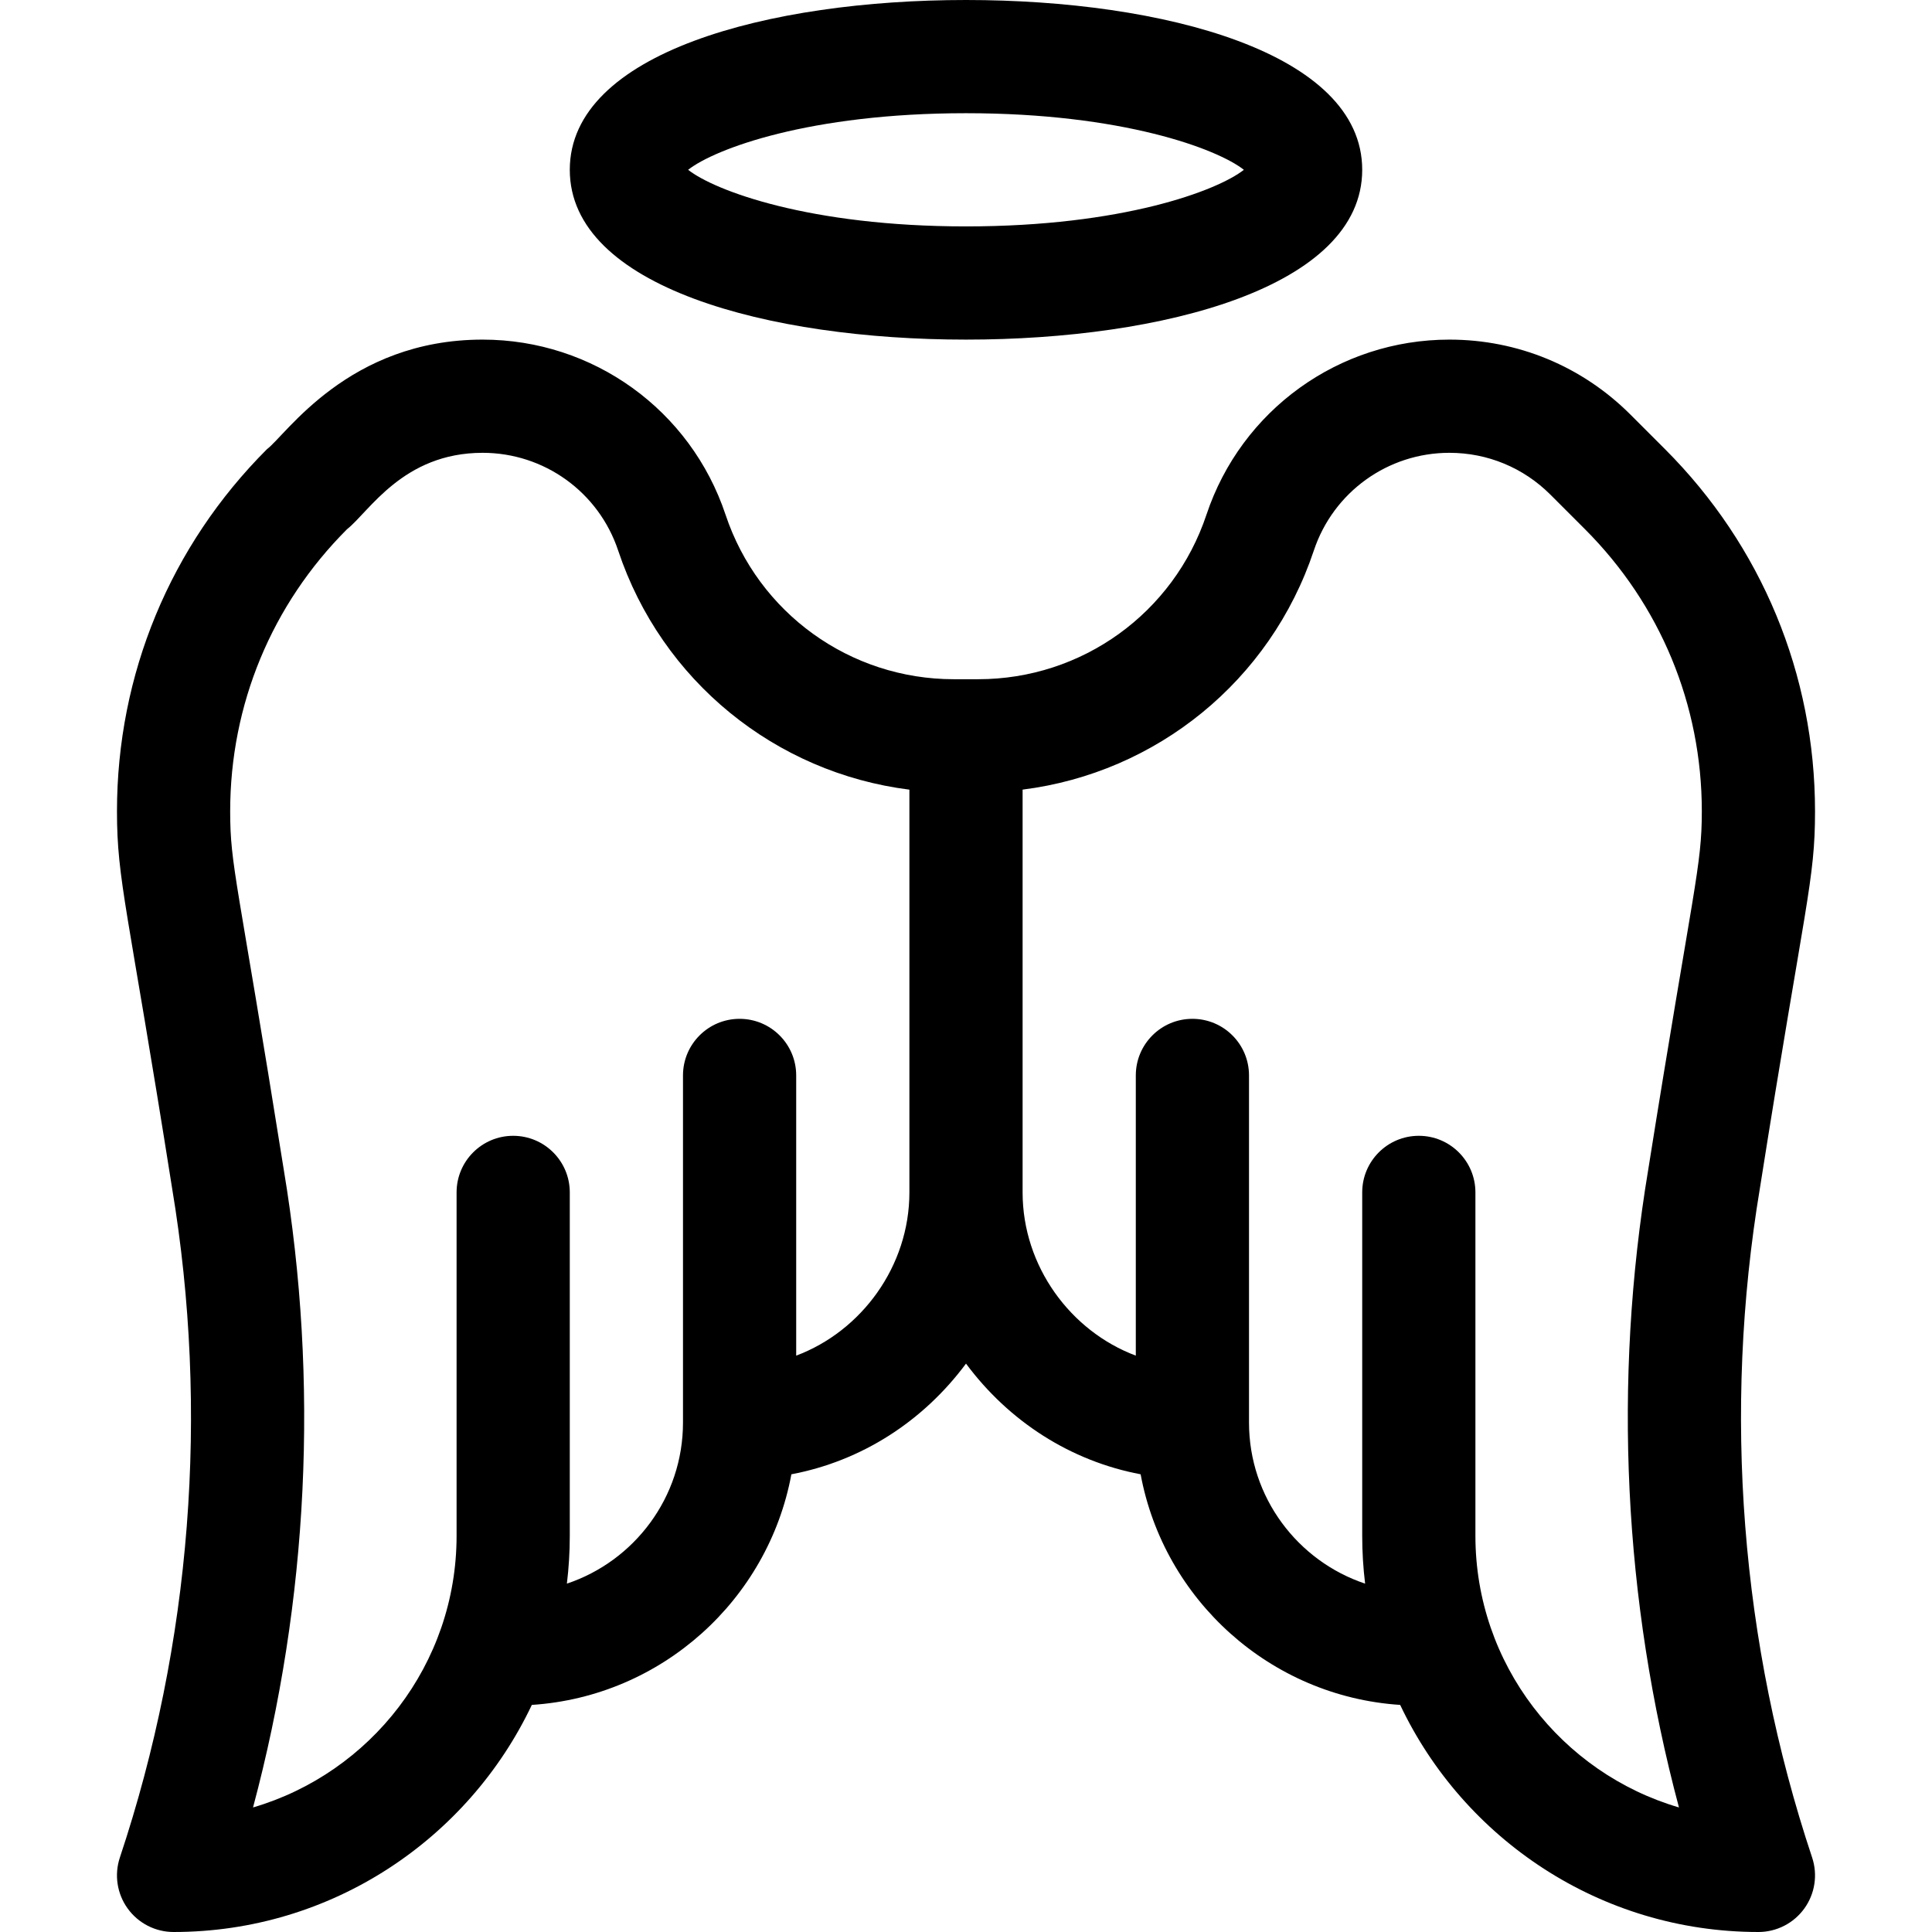
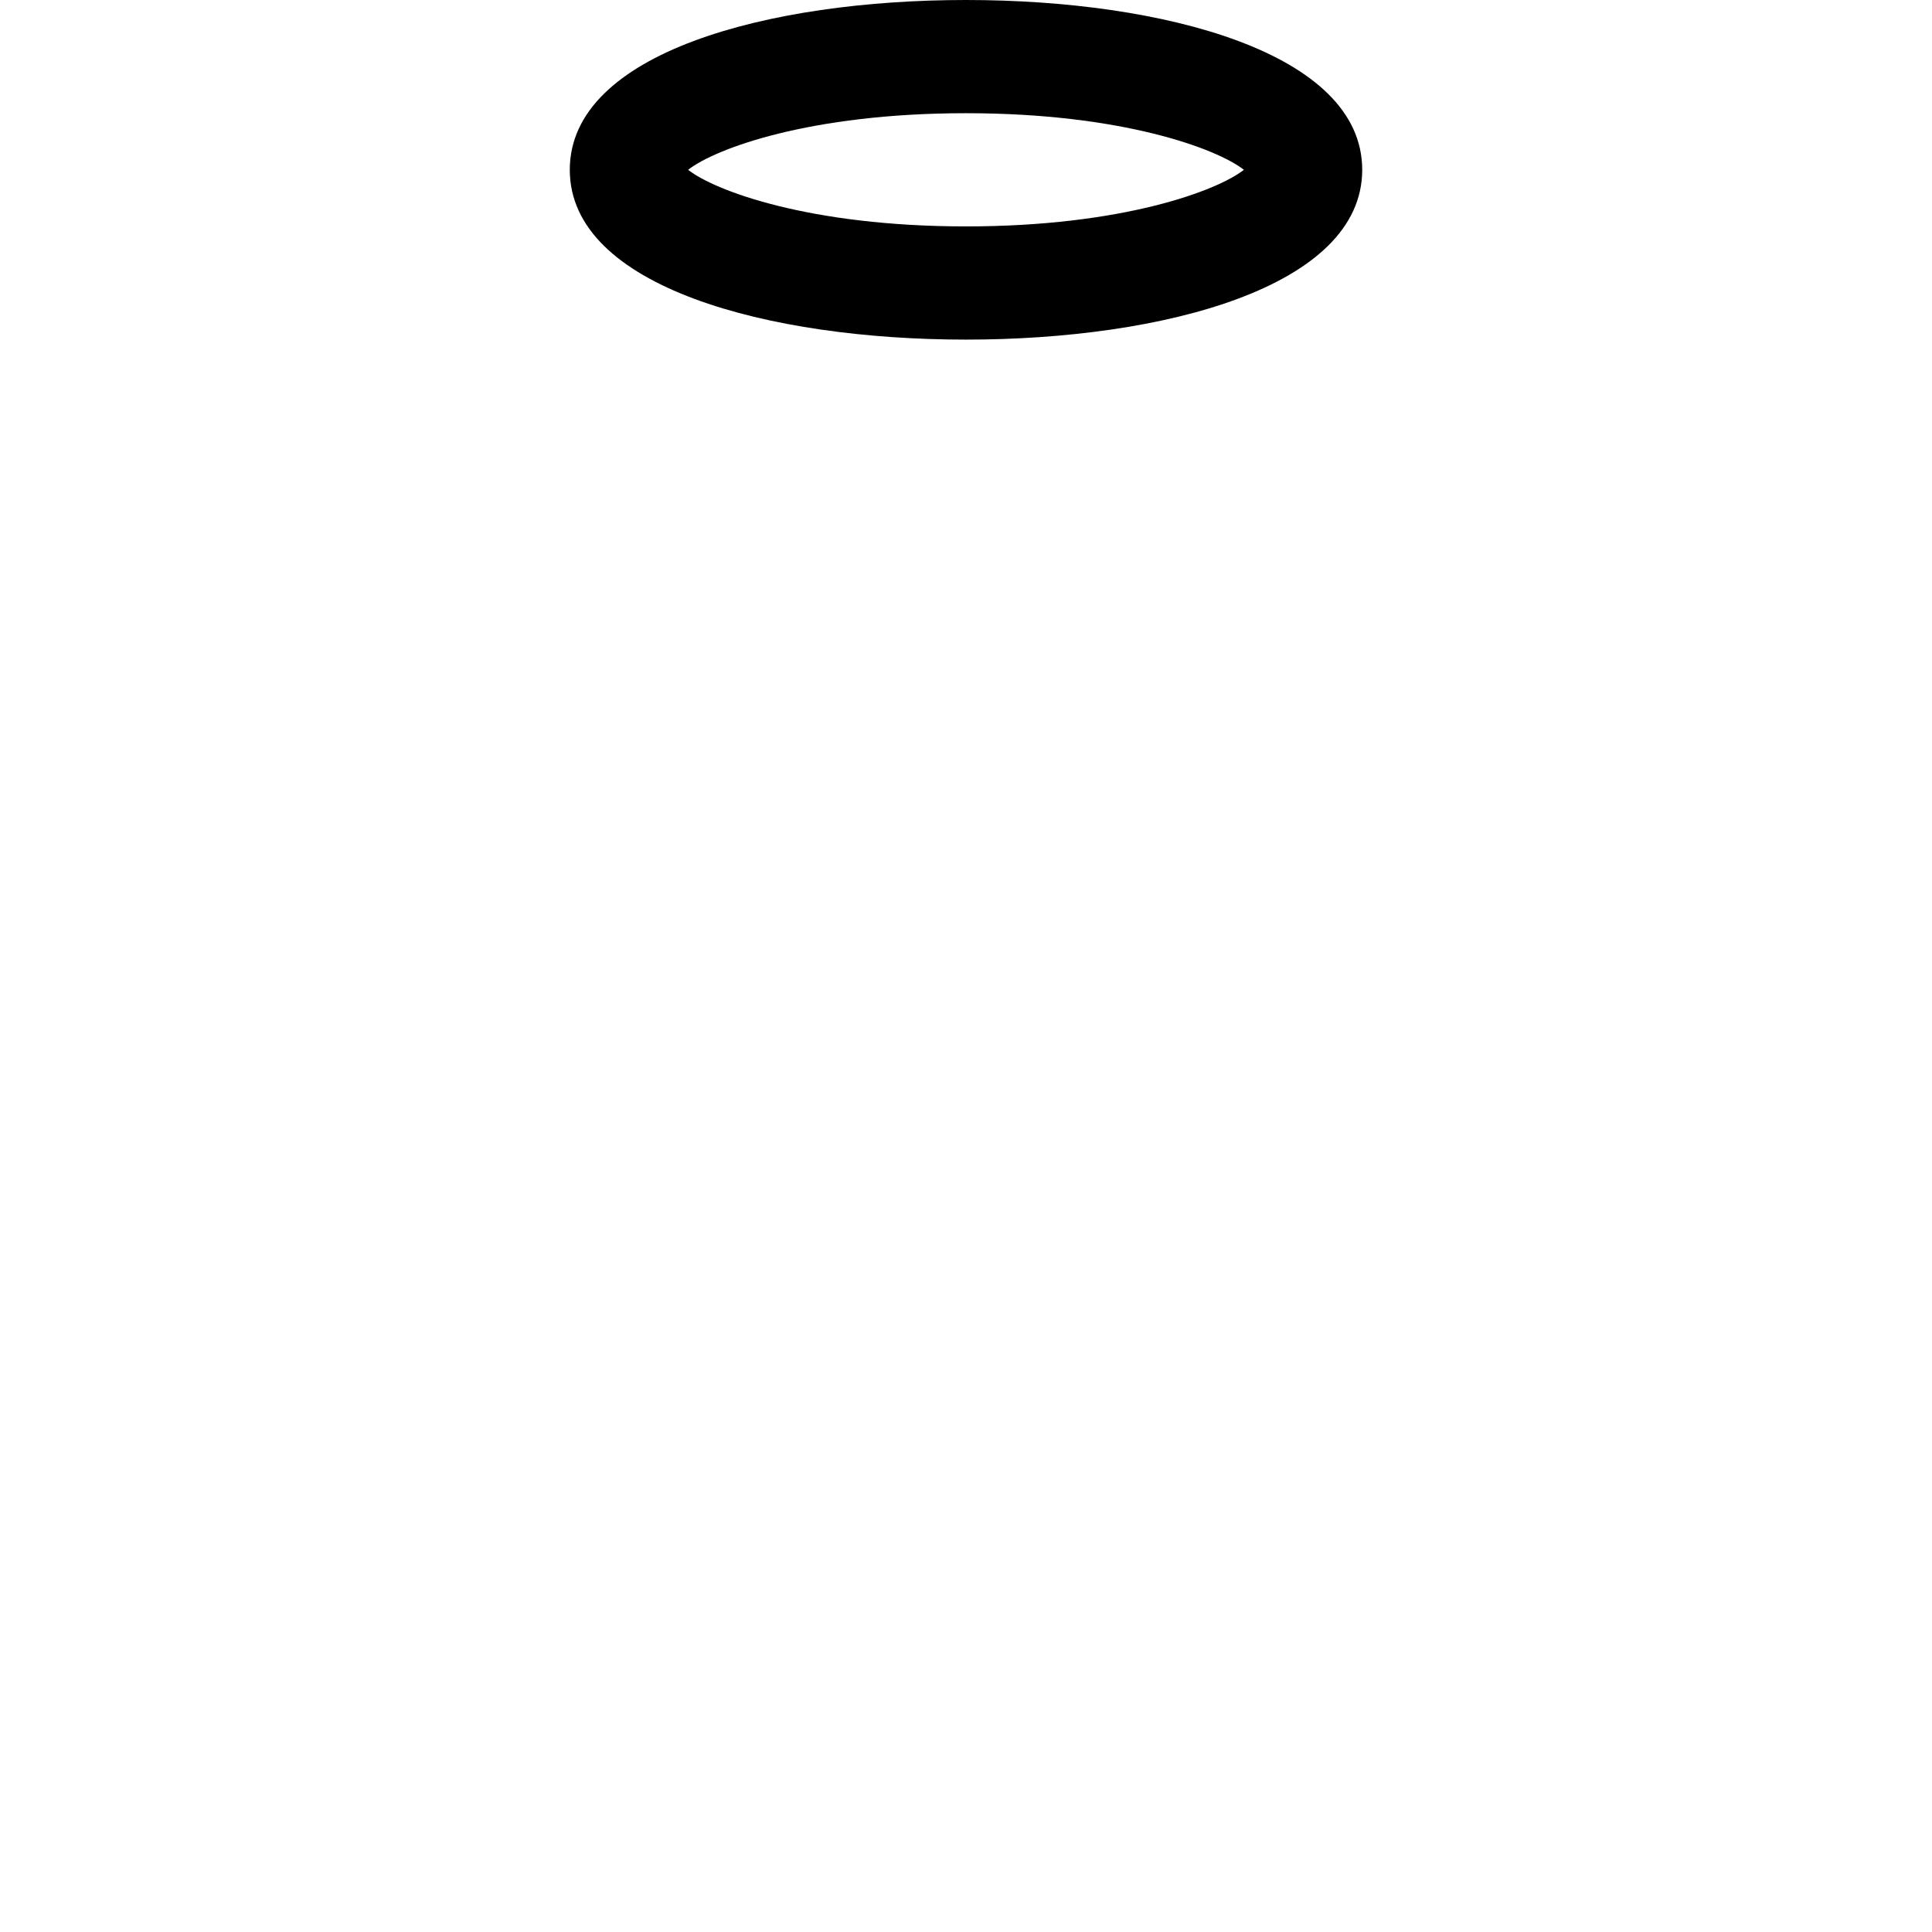
<svg xmlns="http://www.w3.org/2000/svg" id="Capa_1" enable-background="new 0 0 512 512" height="512" viewBox="0 0 512 512" width="512">
  <path d="m256 90c52.264 0 105-13.914 105-45s-52.736-45-105-45-105 13.914-105 45 52.736 45 105 45zm0-60c41.459 0 66.596 9.455 73.639 15-7.043 5.545-32.179 15-73.639 15s-66.596-9.455-73.639-15c7.043-5.545 32.18-15 73.639-15z" />
-   <path d="m45.608 314.888c9.875 59.251 5.09 120.584-13.838 177.368-1.524 4.574-.757 9.603 2.062 13.514 2.819 3.912 7.346 6.23 12.168 6.23 41.873 0 78.094-24.641 94.94-60.181 34.453-2.253 62.616-27.864 68.784-61.117 18.585-3.509 34.913-14.022 46.277-29.333 11.362 15.307 27.689 25.823 46.277 29.333 6.167 33.253 34.331 58.864 68.783 61.117 16.845 35.54 53.066 60.181 94.939 60.181 4.822 0 9.349-2.318 12.168-6.229 2.819-3.912 3.586-8.94 2.062-13.514-18.928-56.784-23.713-118.117-13.833-177.399 12.051-76.251 14.603-81.478 14.603-99.85 0-36.255-14.118-70.34-39.754-95.975l-9.155-9.156c-12.819-12.818-29.861-19.877-47.988-19.877-29.257 0-55.13 18.648-64.382 46.404-8.692 26.076-33 43.596-60.481 43.596-.103 0-6.893 0-6.475 0-27.487 0-51.794-17.52-60.486-43.596-9.252-27.756-35.125-46.404-64.382-46.404-35.573 0-52.082 25.266-57.143 29.032-25.636 25.636-39.754 59.721-39.754 95.976 0 18.455 2.813 25.25 14.608 99.88zm302.573-168.997c5.162-15.486 19.598-25.891 35.922-25.891 10.114 0 19.623 3.939 26.774 11.09l9.156 9.155c19.969 19.97 30.967 46.522 30.967 74.763 0 14.684-2.17 19.428-14.2 94.948-9.37 56.22-6.529 114.181 8.143 169.035-31.138-9.122-53.943-37.943-53.943-71.991v-91c0-8.284-6.716-15-15-15s-15 6.716-15 15v91c0 4.292.265 8.522.768 12.68-17.857-5.97-30.768-22.84-30.768-42.68v-92c0-8.284-6.716-15-15-15s-15 6.716-15 15v74.258c-17.28-6.476-30-23.67-30-43.258v-106.743c35.458-4.453 65.656-28.79 77.181-63.366zm-256.213-5.645c5.832-4.574 14.8-20.246 35.93-20.246 16.324 0 30.759 10.405 35.921 25.891 11.525 34.575 41.72 58.921 77.181 63.375v106.734c0 19.588-12.72 36.782-30 43.258v-74.258c0-8.284-6.716-15-15-15s-15 6.716-15 15v92c0 19.84-12.911 36.71-30.768 42.68.503-4.158.768-8.389.768-12.68v-91c0-8.284-6.716-15-15-15s-15 6.716-15 15v91c0 34.048-22.805 62.869-53.943 71.992 14.672-54.854 17.513-112.811 8.147-169.004-12.328-77.399-14.204-80.372-14.204-94.98 0-28.241 10.998-54.793 30.968-74.762z" />
</svg>